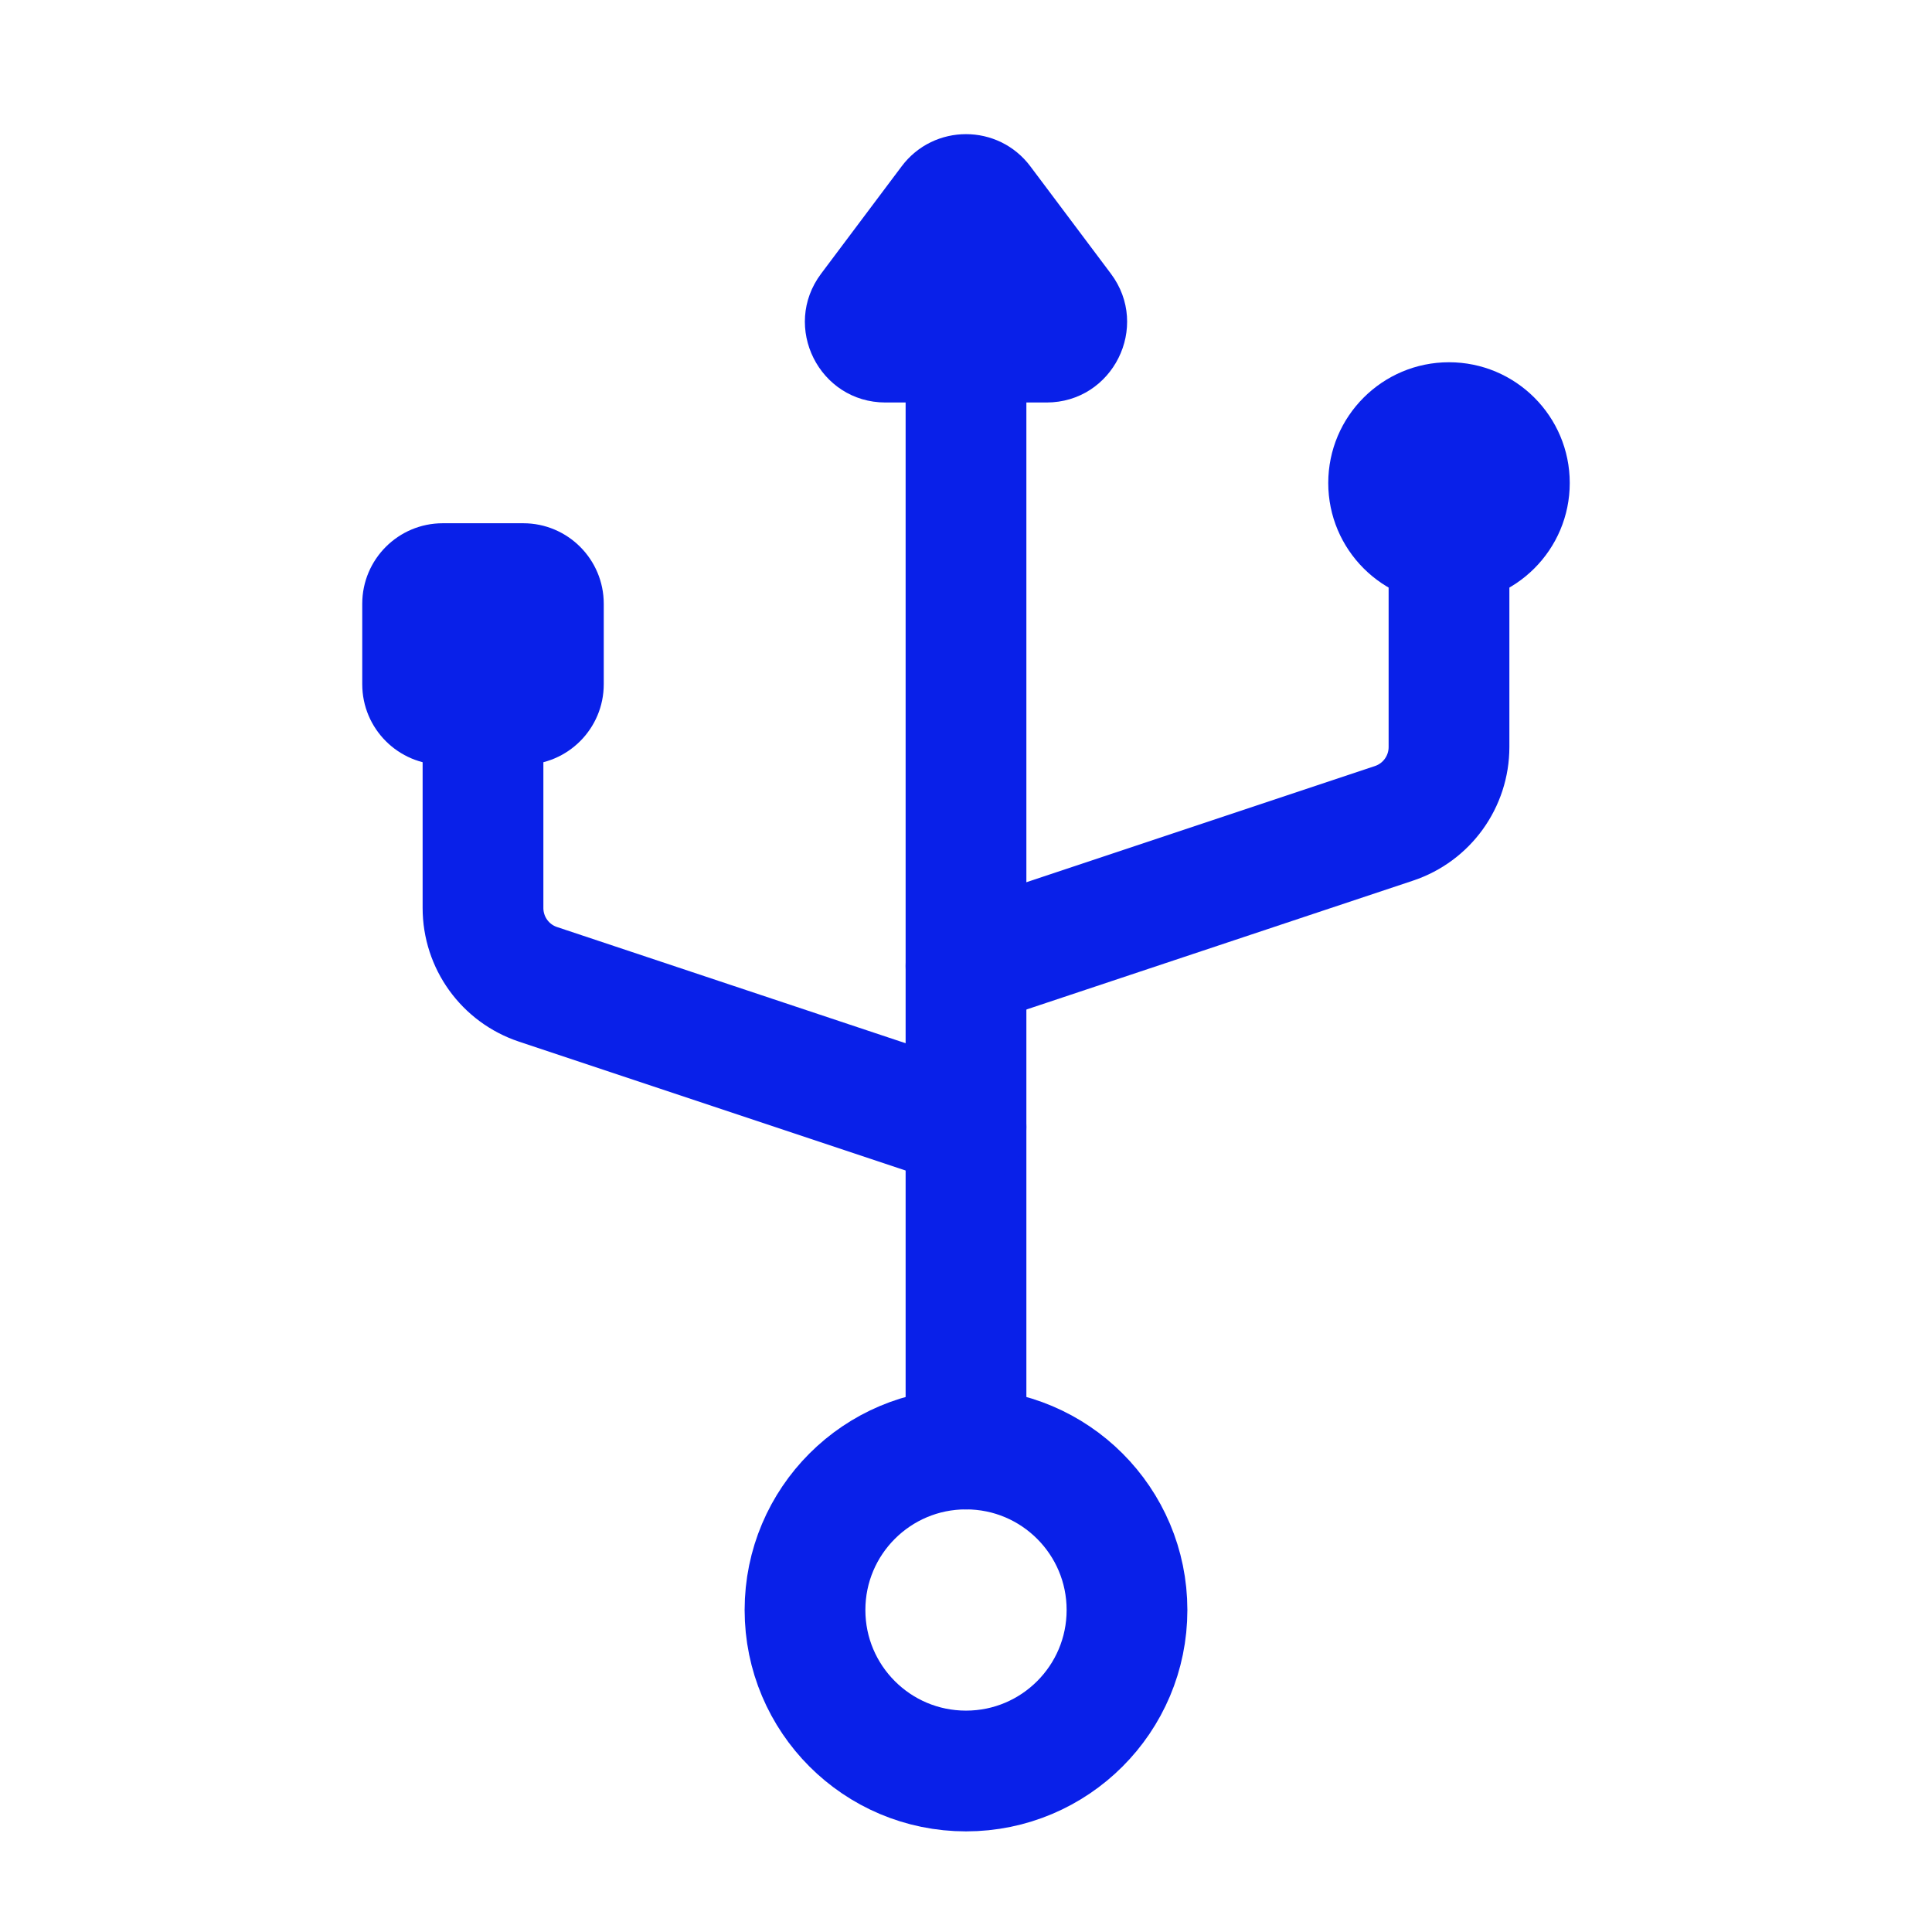
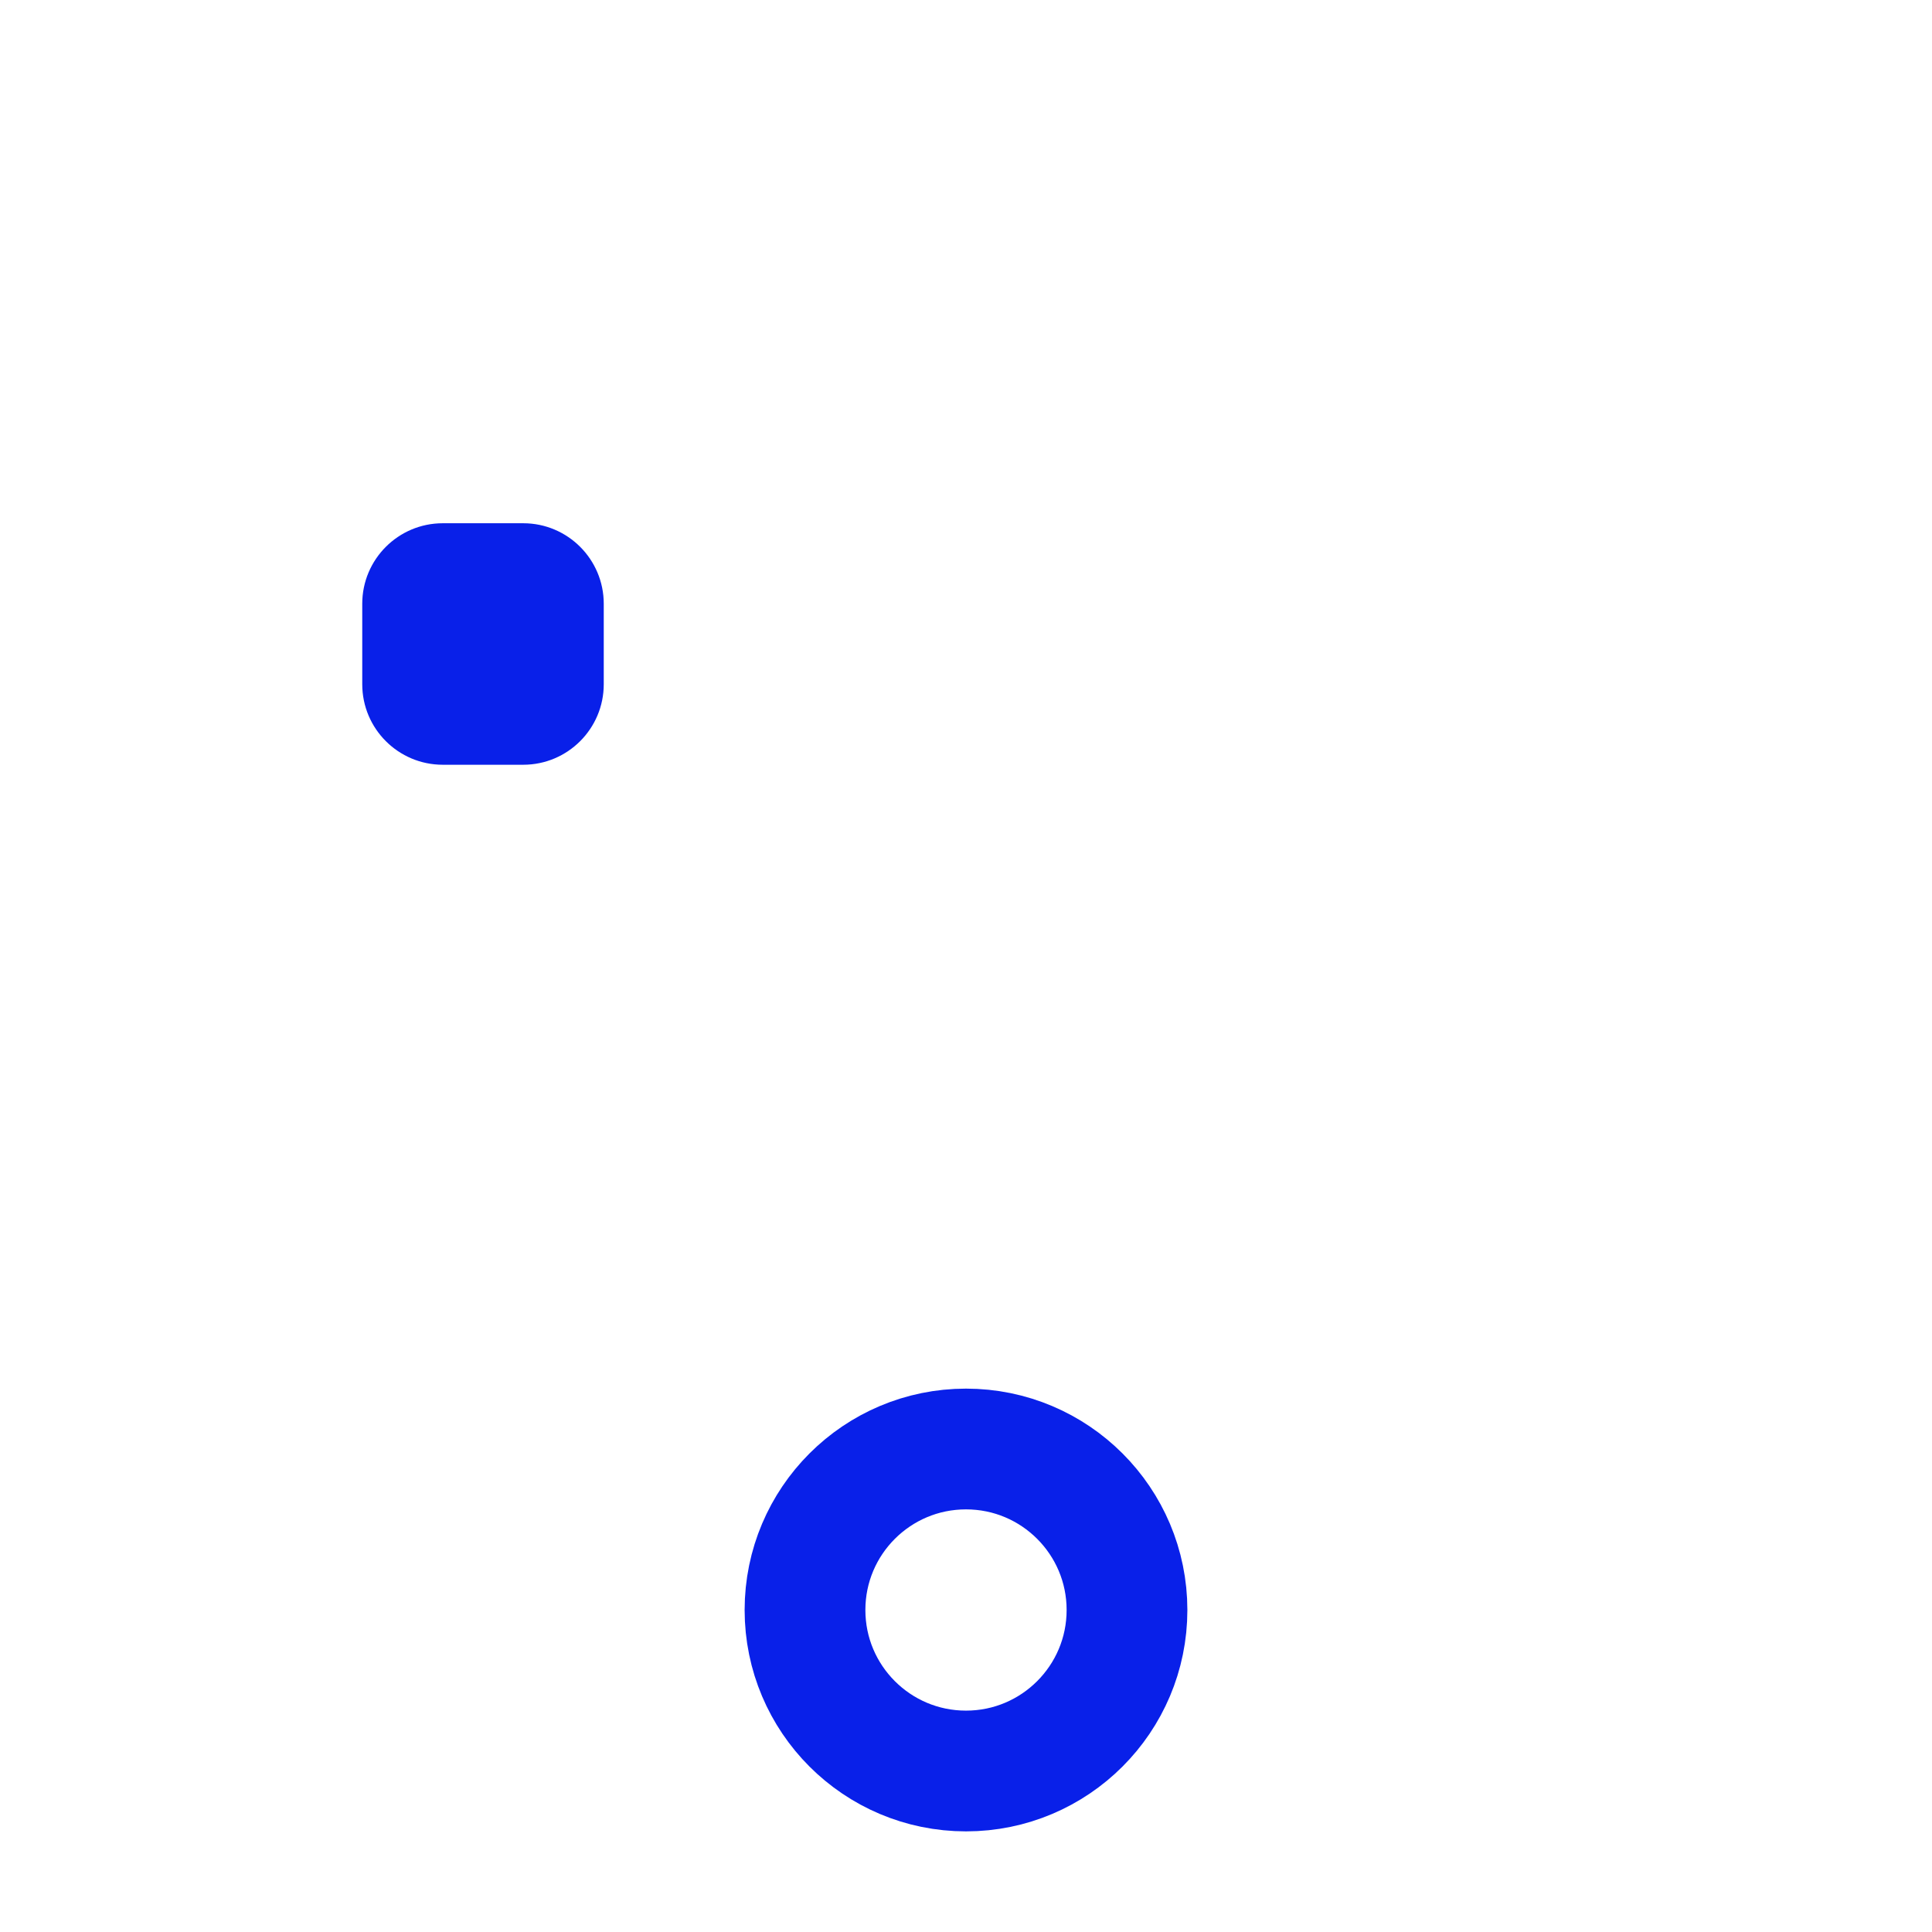
<svg xmlns="http://www.w3.org/2000/svg" fill="none" viewBox="0 0 24 24" height="24" width="24">
-   <path fill="#0920E9" d="M10.2 3.4L11.2 2.067C11.6 1.533 12.4 1.533 12.8 2.067L13.8 3.4C14.294 4.059 13.824 5 13 5H11C10.176 5 9.706 4.059 10.2 3.4Z" />
-   <path stroke-linejoin="round" stroke-linecap="round" stroke-width="1.5" stroke="#0920E9" d="M12 5V18" />
-   <path fill="#0920E9" d="M19.5 6C19.5 6.828 18.828 7.5 18 7.5C17.172 7.5 16.5 6.828 16.5 6C16.5 5.172 17.172 4.5 18 4.5C18.828 4.5 19.5 5.172 19.5 6Z" />
  <circle stroke-width="1.5" stroke="#0920E9" r="2" cy="20" cx="12" />
  <path fill="#0920E9" d="M4.5 7.5C4.5 6.948 4.948 6.5 5.5 6.5H6.5C7.052 6.5 7.5 6.948 7.5 7.5V8.5C7.5 9.052 7.052 9.5 6.5 9.5H5.5C4.948 9.5 4.5 9.052 4.5 8.5V7.5Z" />
-   <path stroke-linejoin="round" stroke-linecap="round" stroke-width="1.5" stroke="#0920E9" d="M18 7V9.279C18 9.71 17.725 10.092 17.316 10.228L12 12" />
-   <path stroke-linejoin="round" stroke-linecap="round" stroke-width="1.5" stroke="#0920E9" d="M6 9V11.279C6 11.71 6.275 12.092 6.684 12.228L12 14" />
</svg>